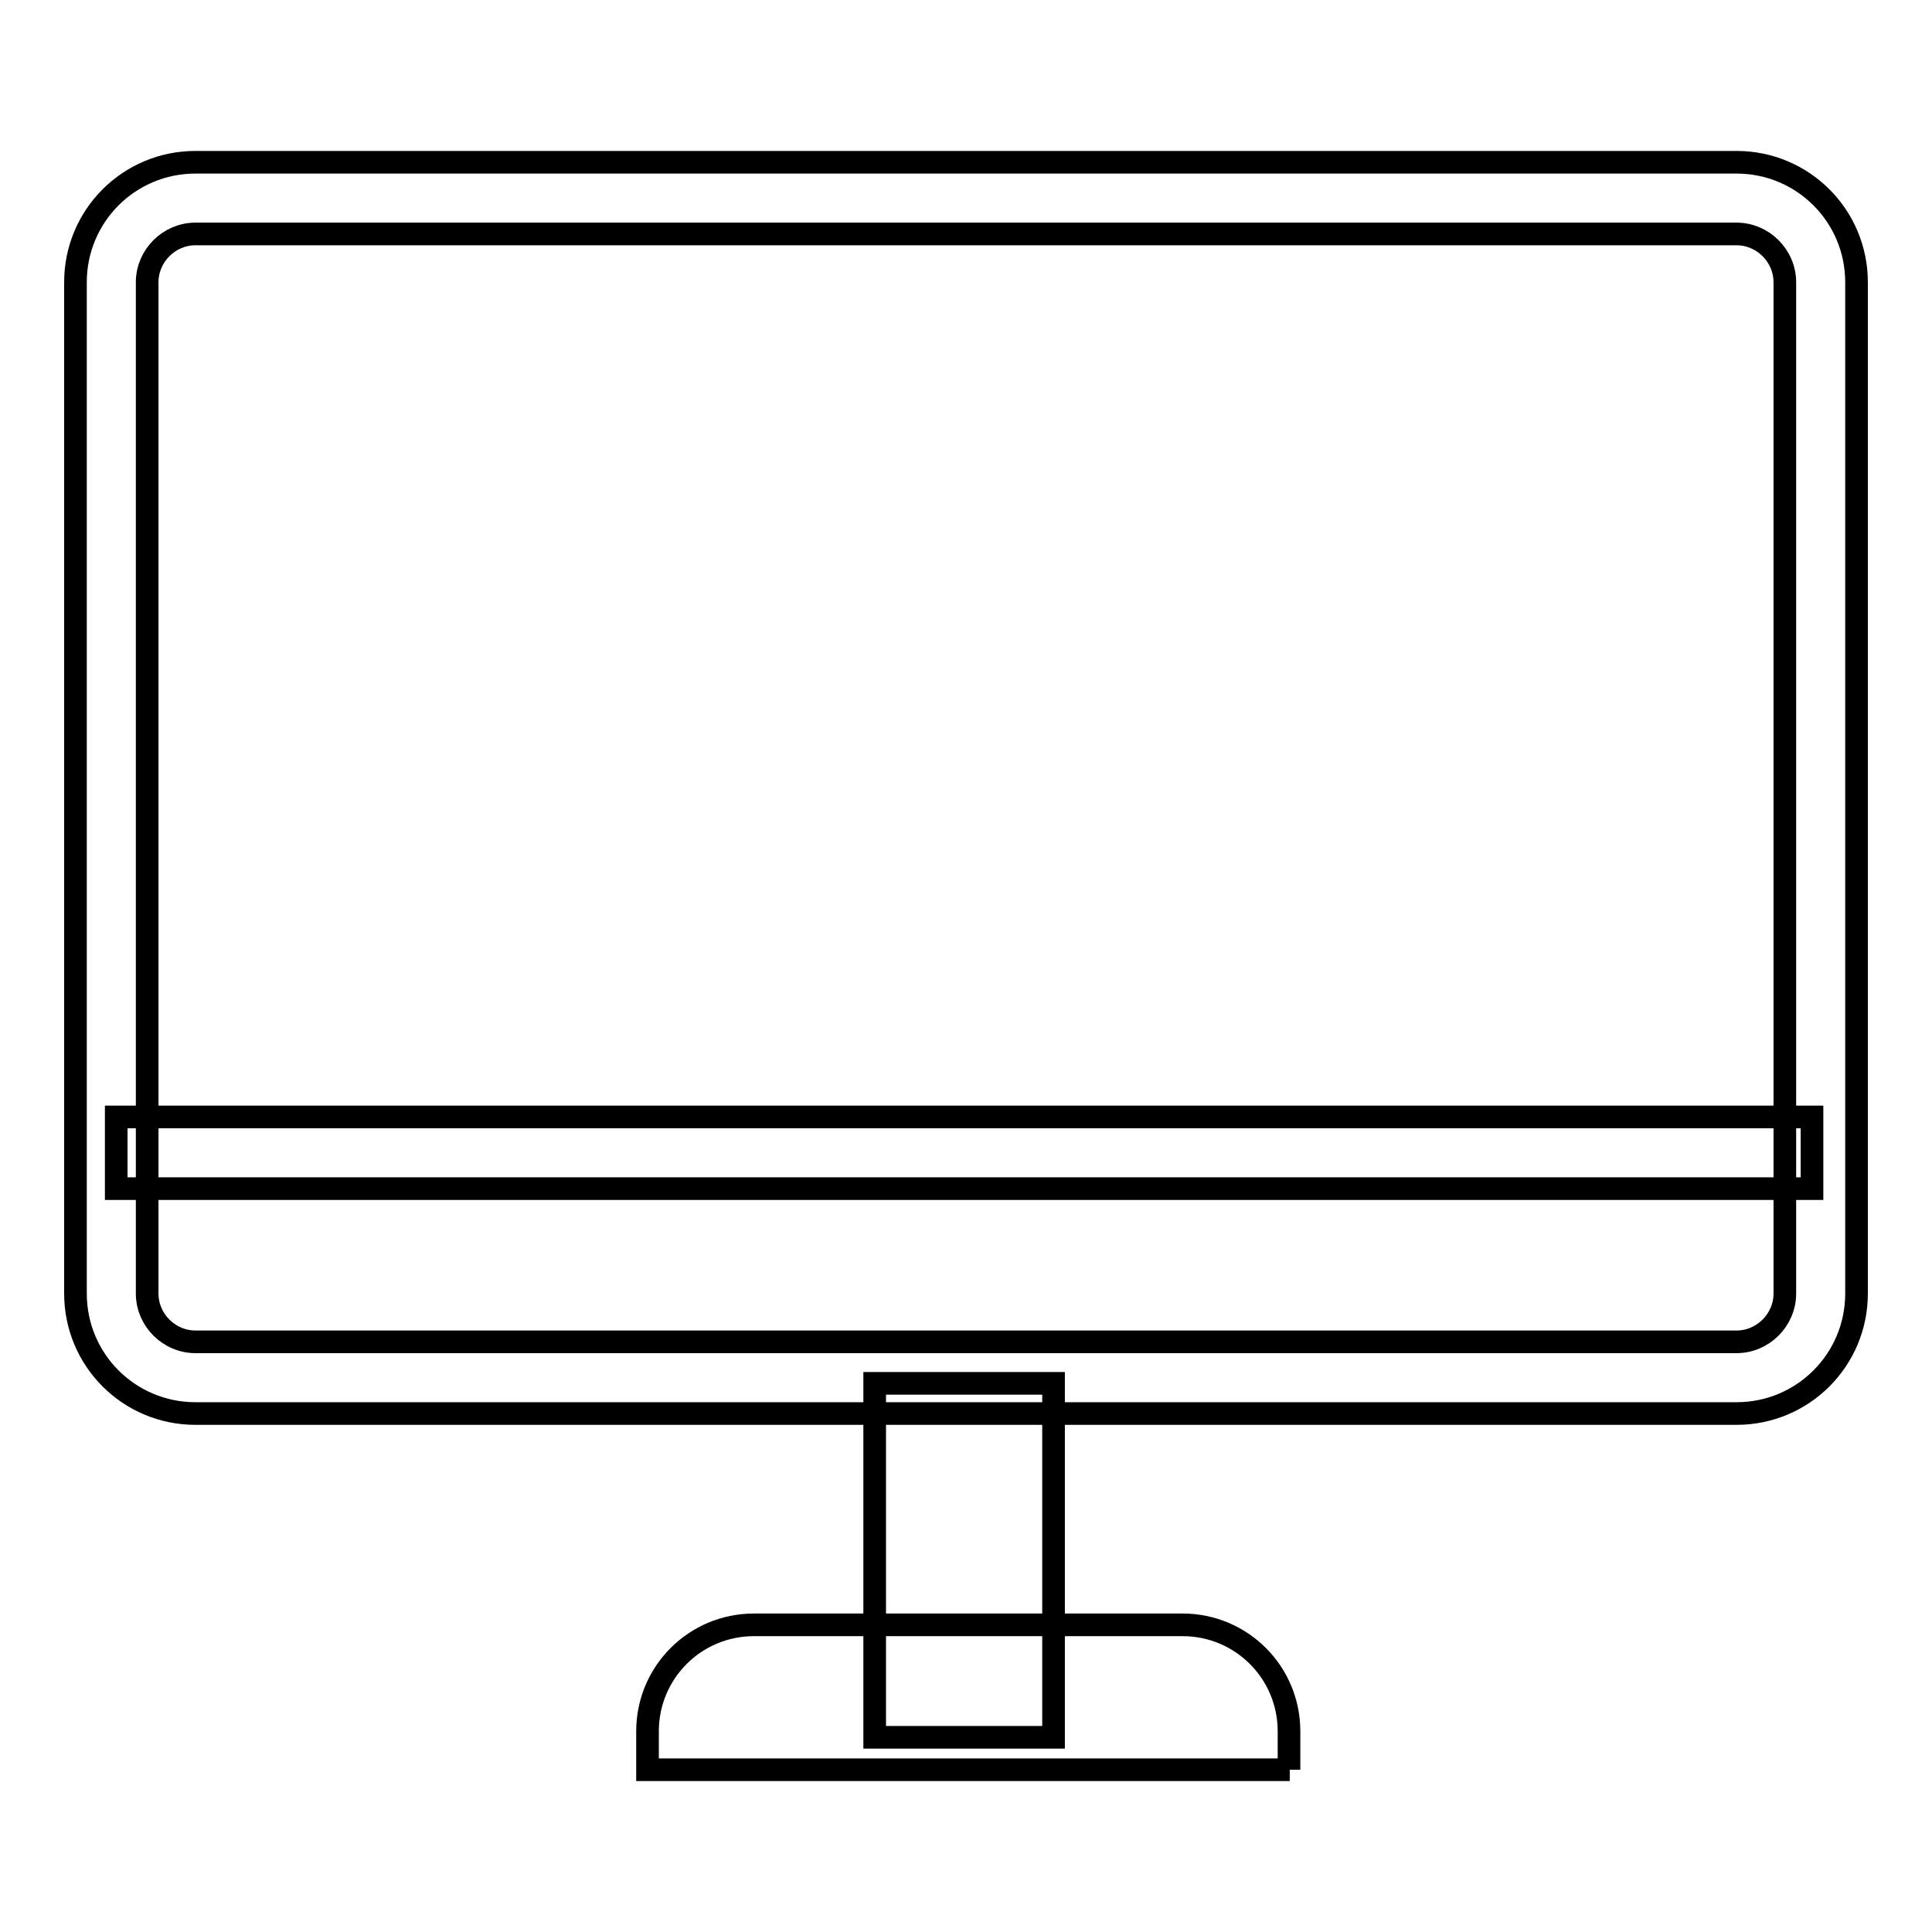
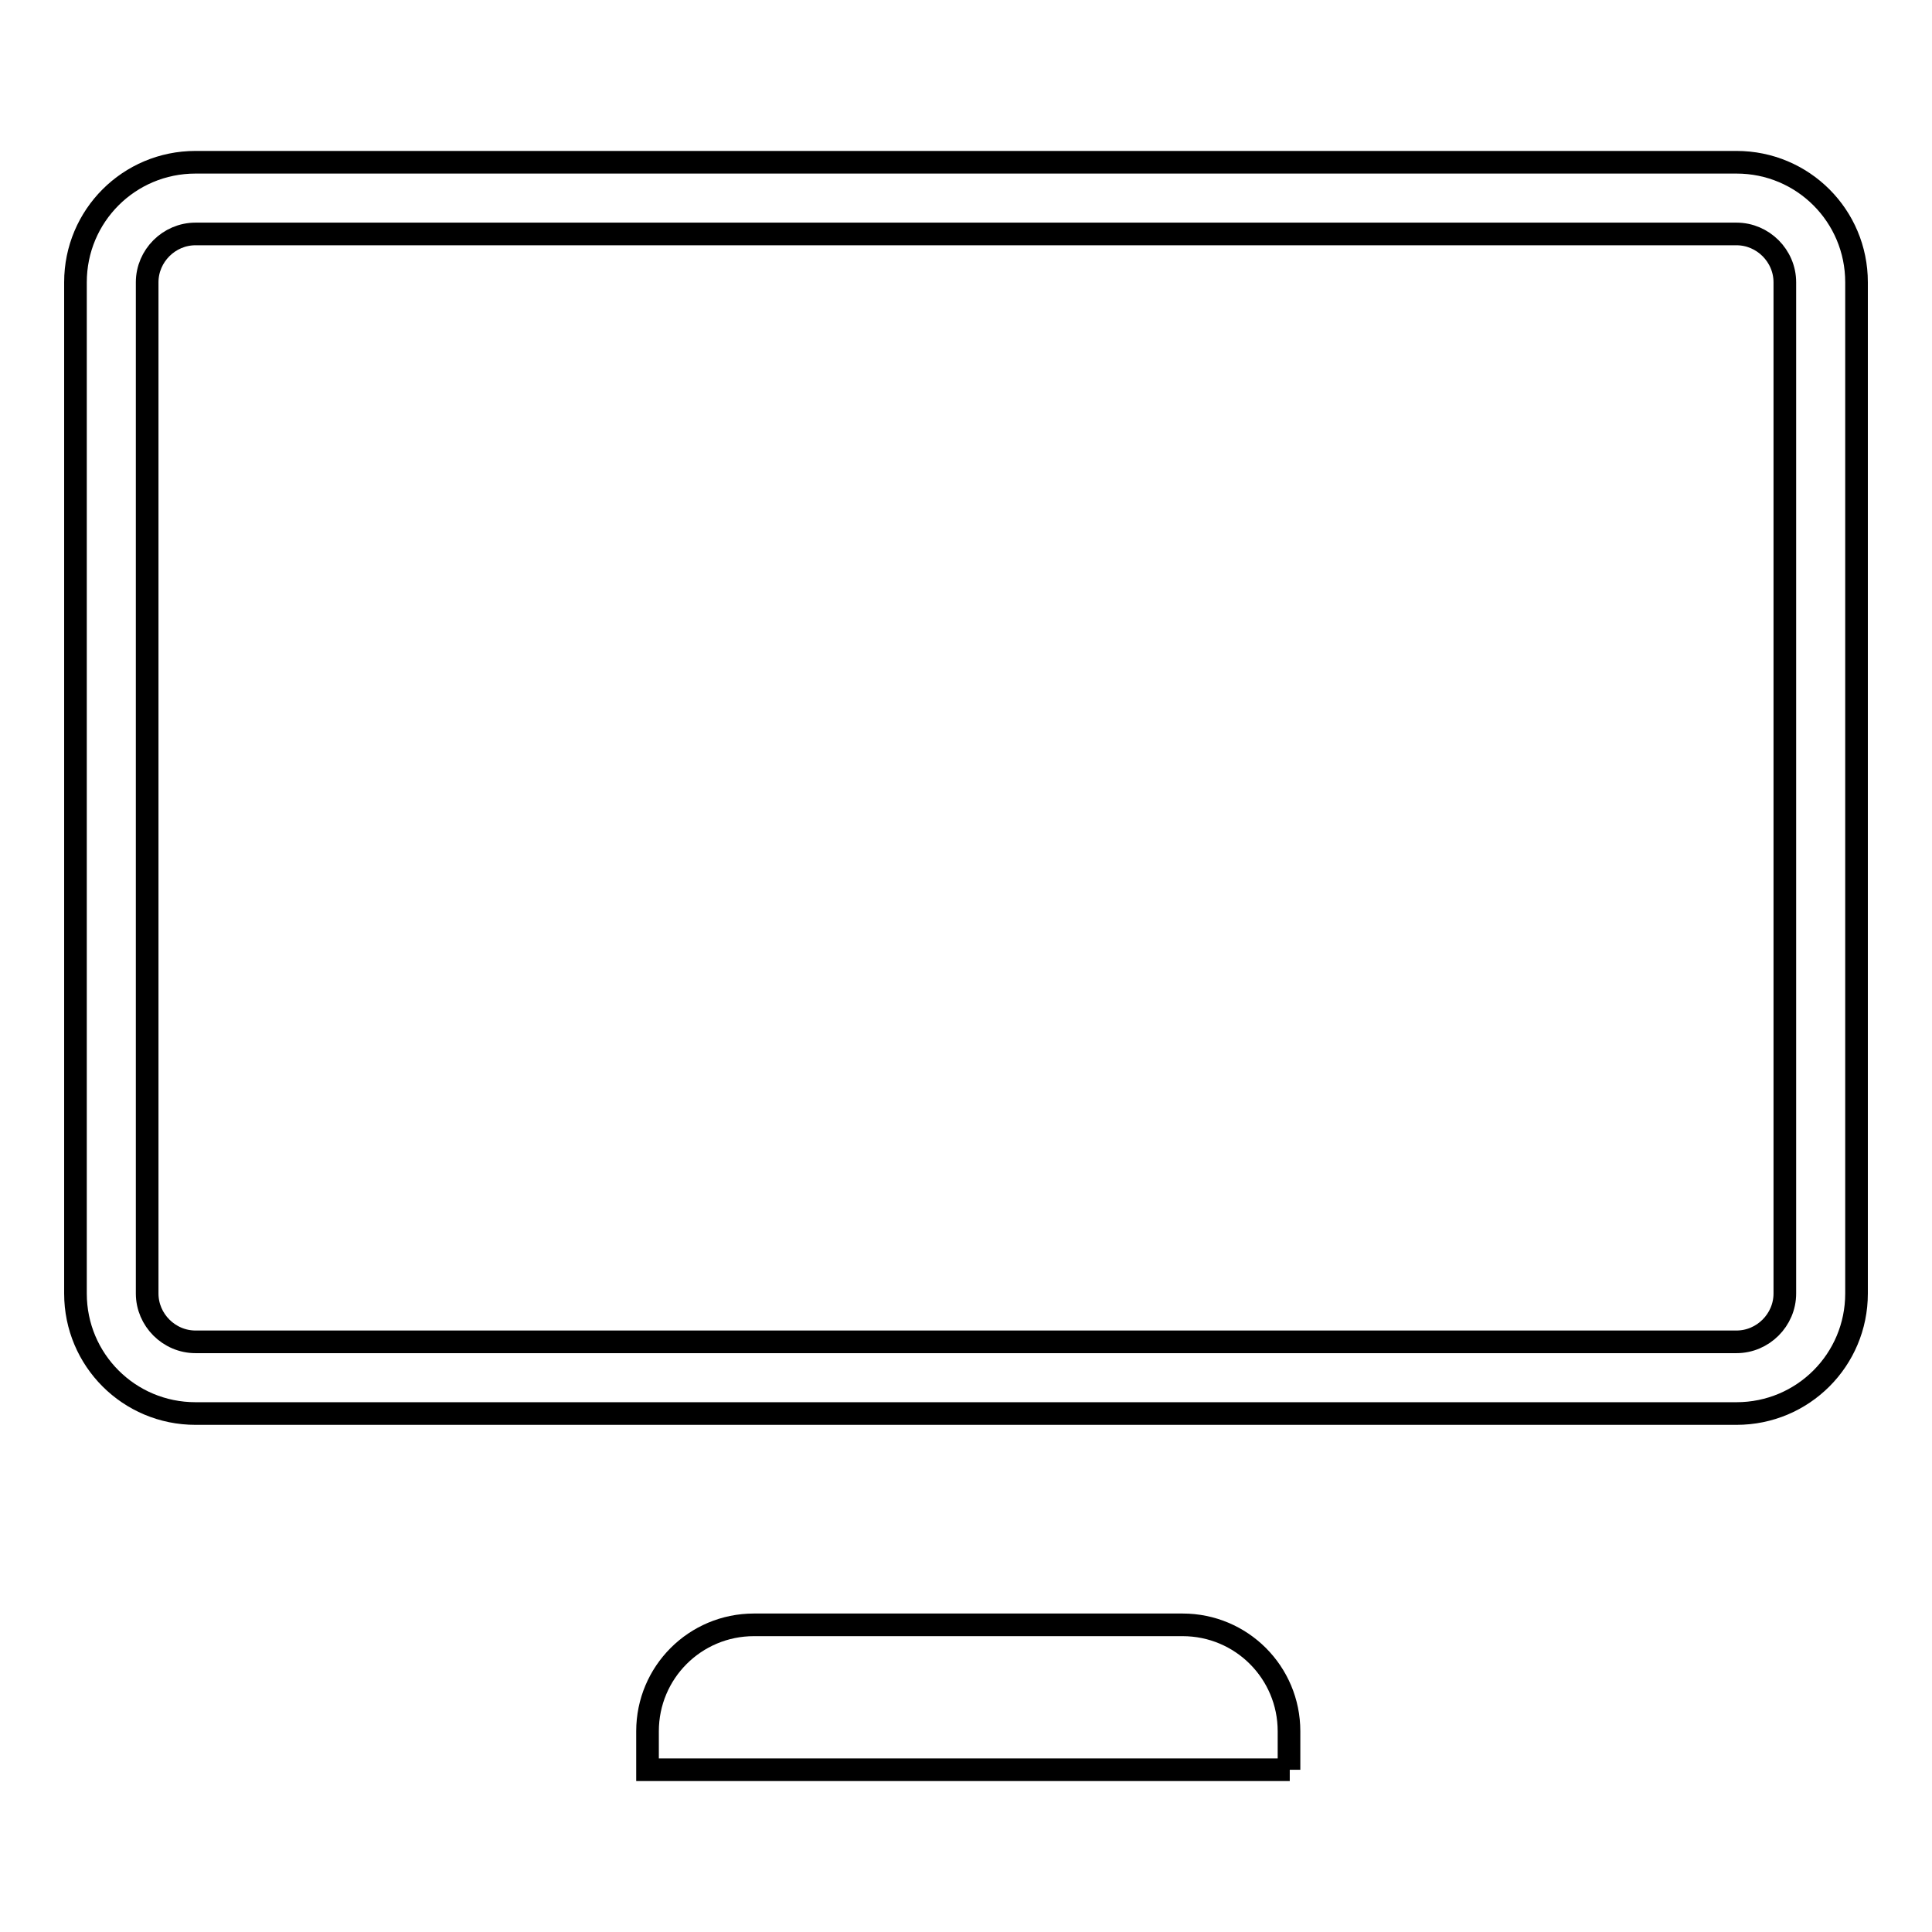
<svg xmlns="http://www.w3.org/2000/svg" version="1.1" x="0px" y="0px" viewBox="0 0 256 256" enable-background="new 0 0 256 256" xml:space="preserve">
  <g>
    <g>
      <path stroke-width="3" fill-opacity="0" stroke="#000000" d="M230.1,187.3H25.9c-8.8,0-15.9-7.1-15.9-15.9v-134c0-8.8,7.1-15.9,15.9-15.9h204.2c8.8,0,15.9,7.1,15.9,15.9v134C246,180.2,238.9,187.3,230.1,187.3z M25.9,31c-3.5,0-6.4,2.9-6.4,6.4v134c0,3.5,2.9,6.4,6.4,6.4h204.2c3.5,0,6.4-2.9,6.4-6.4v-134c0-3.5-2.9-6.4-6.4-6.4H25.9z" />
-       <path stroke-width="3" fill-opacity="0" stroke="#000000" d="M115.9,183.3h23.7v46.9h-23.7V183.3L115.9,183.3z" />
      <path stroke-width="3" fill-opacity="0" stroke="#000000" d="M170.9,234.5H85.8v-5.1c0-7.8,6.3-14.1,14.1-14.1h56.8c7.8,0,14.1,6.3,14.1,14.1V234.5L170.9,234.5z" />
-       <path stroke-width="3" fill-opacity="0" stroke="#000000" d="M15.4,148h224.7v9.5H15.4V148L15.4,148z" />
    </g>
  </g>
</svg>